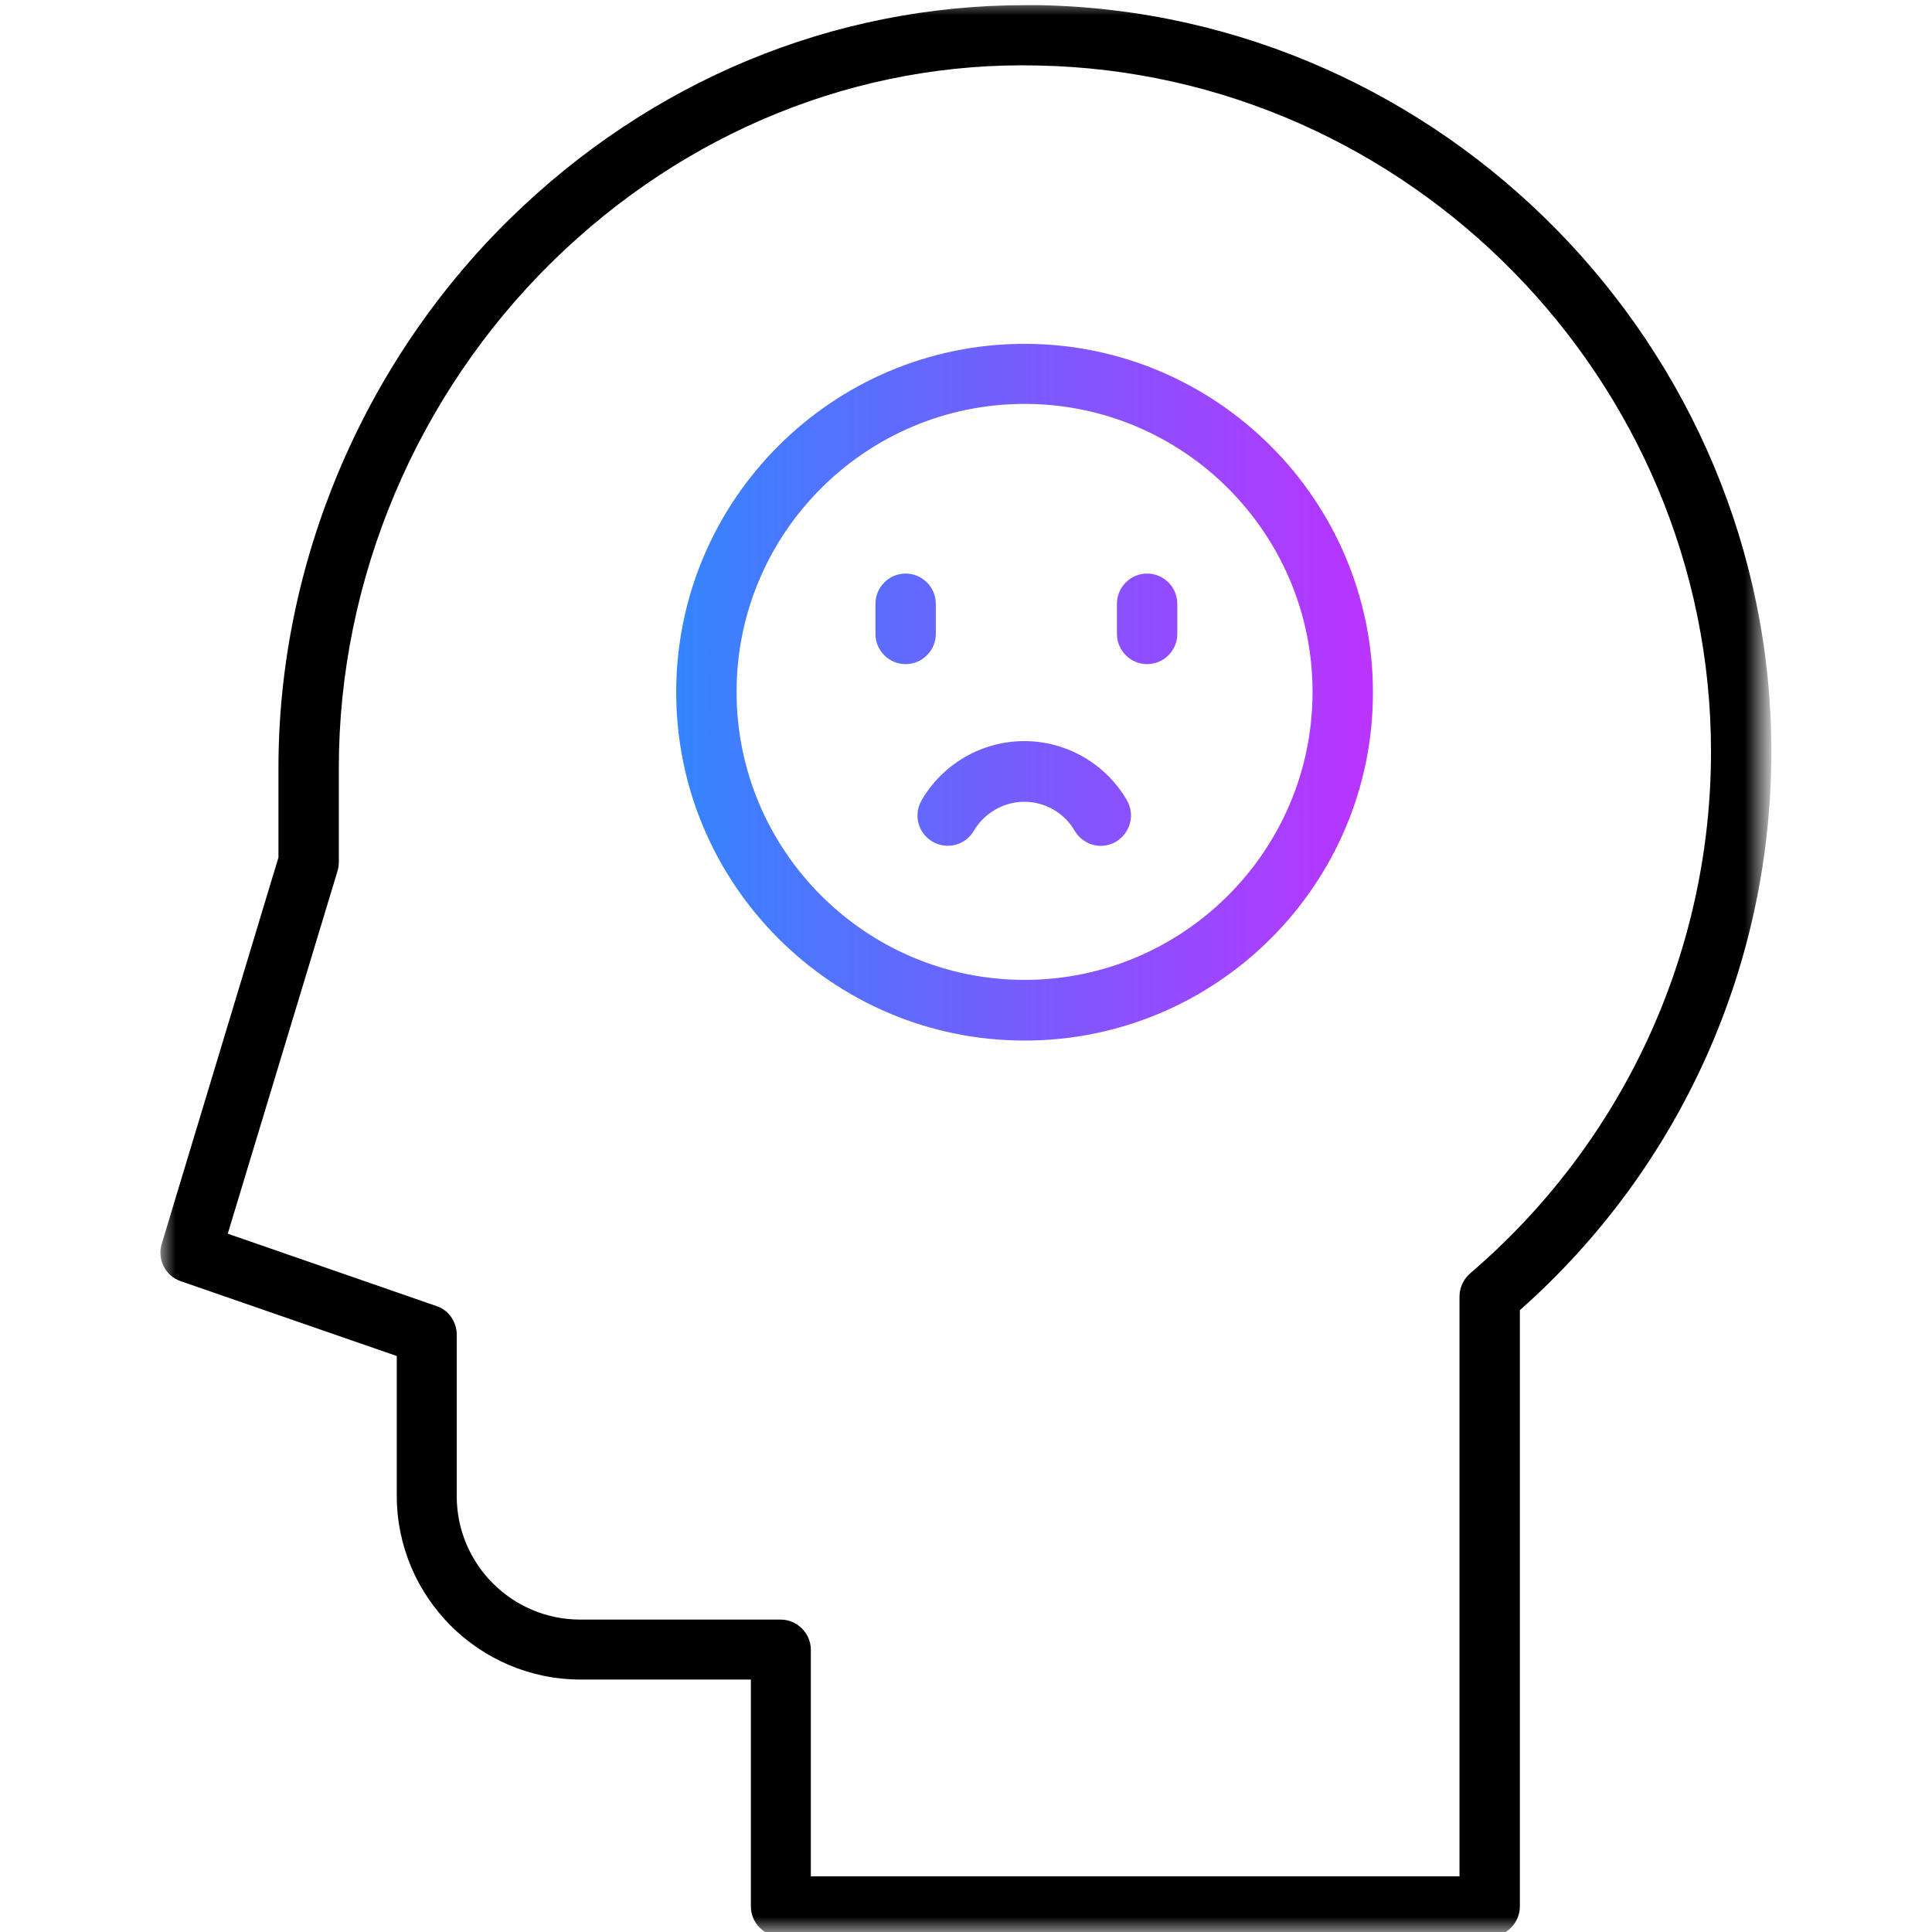
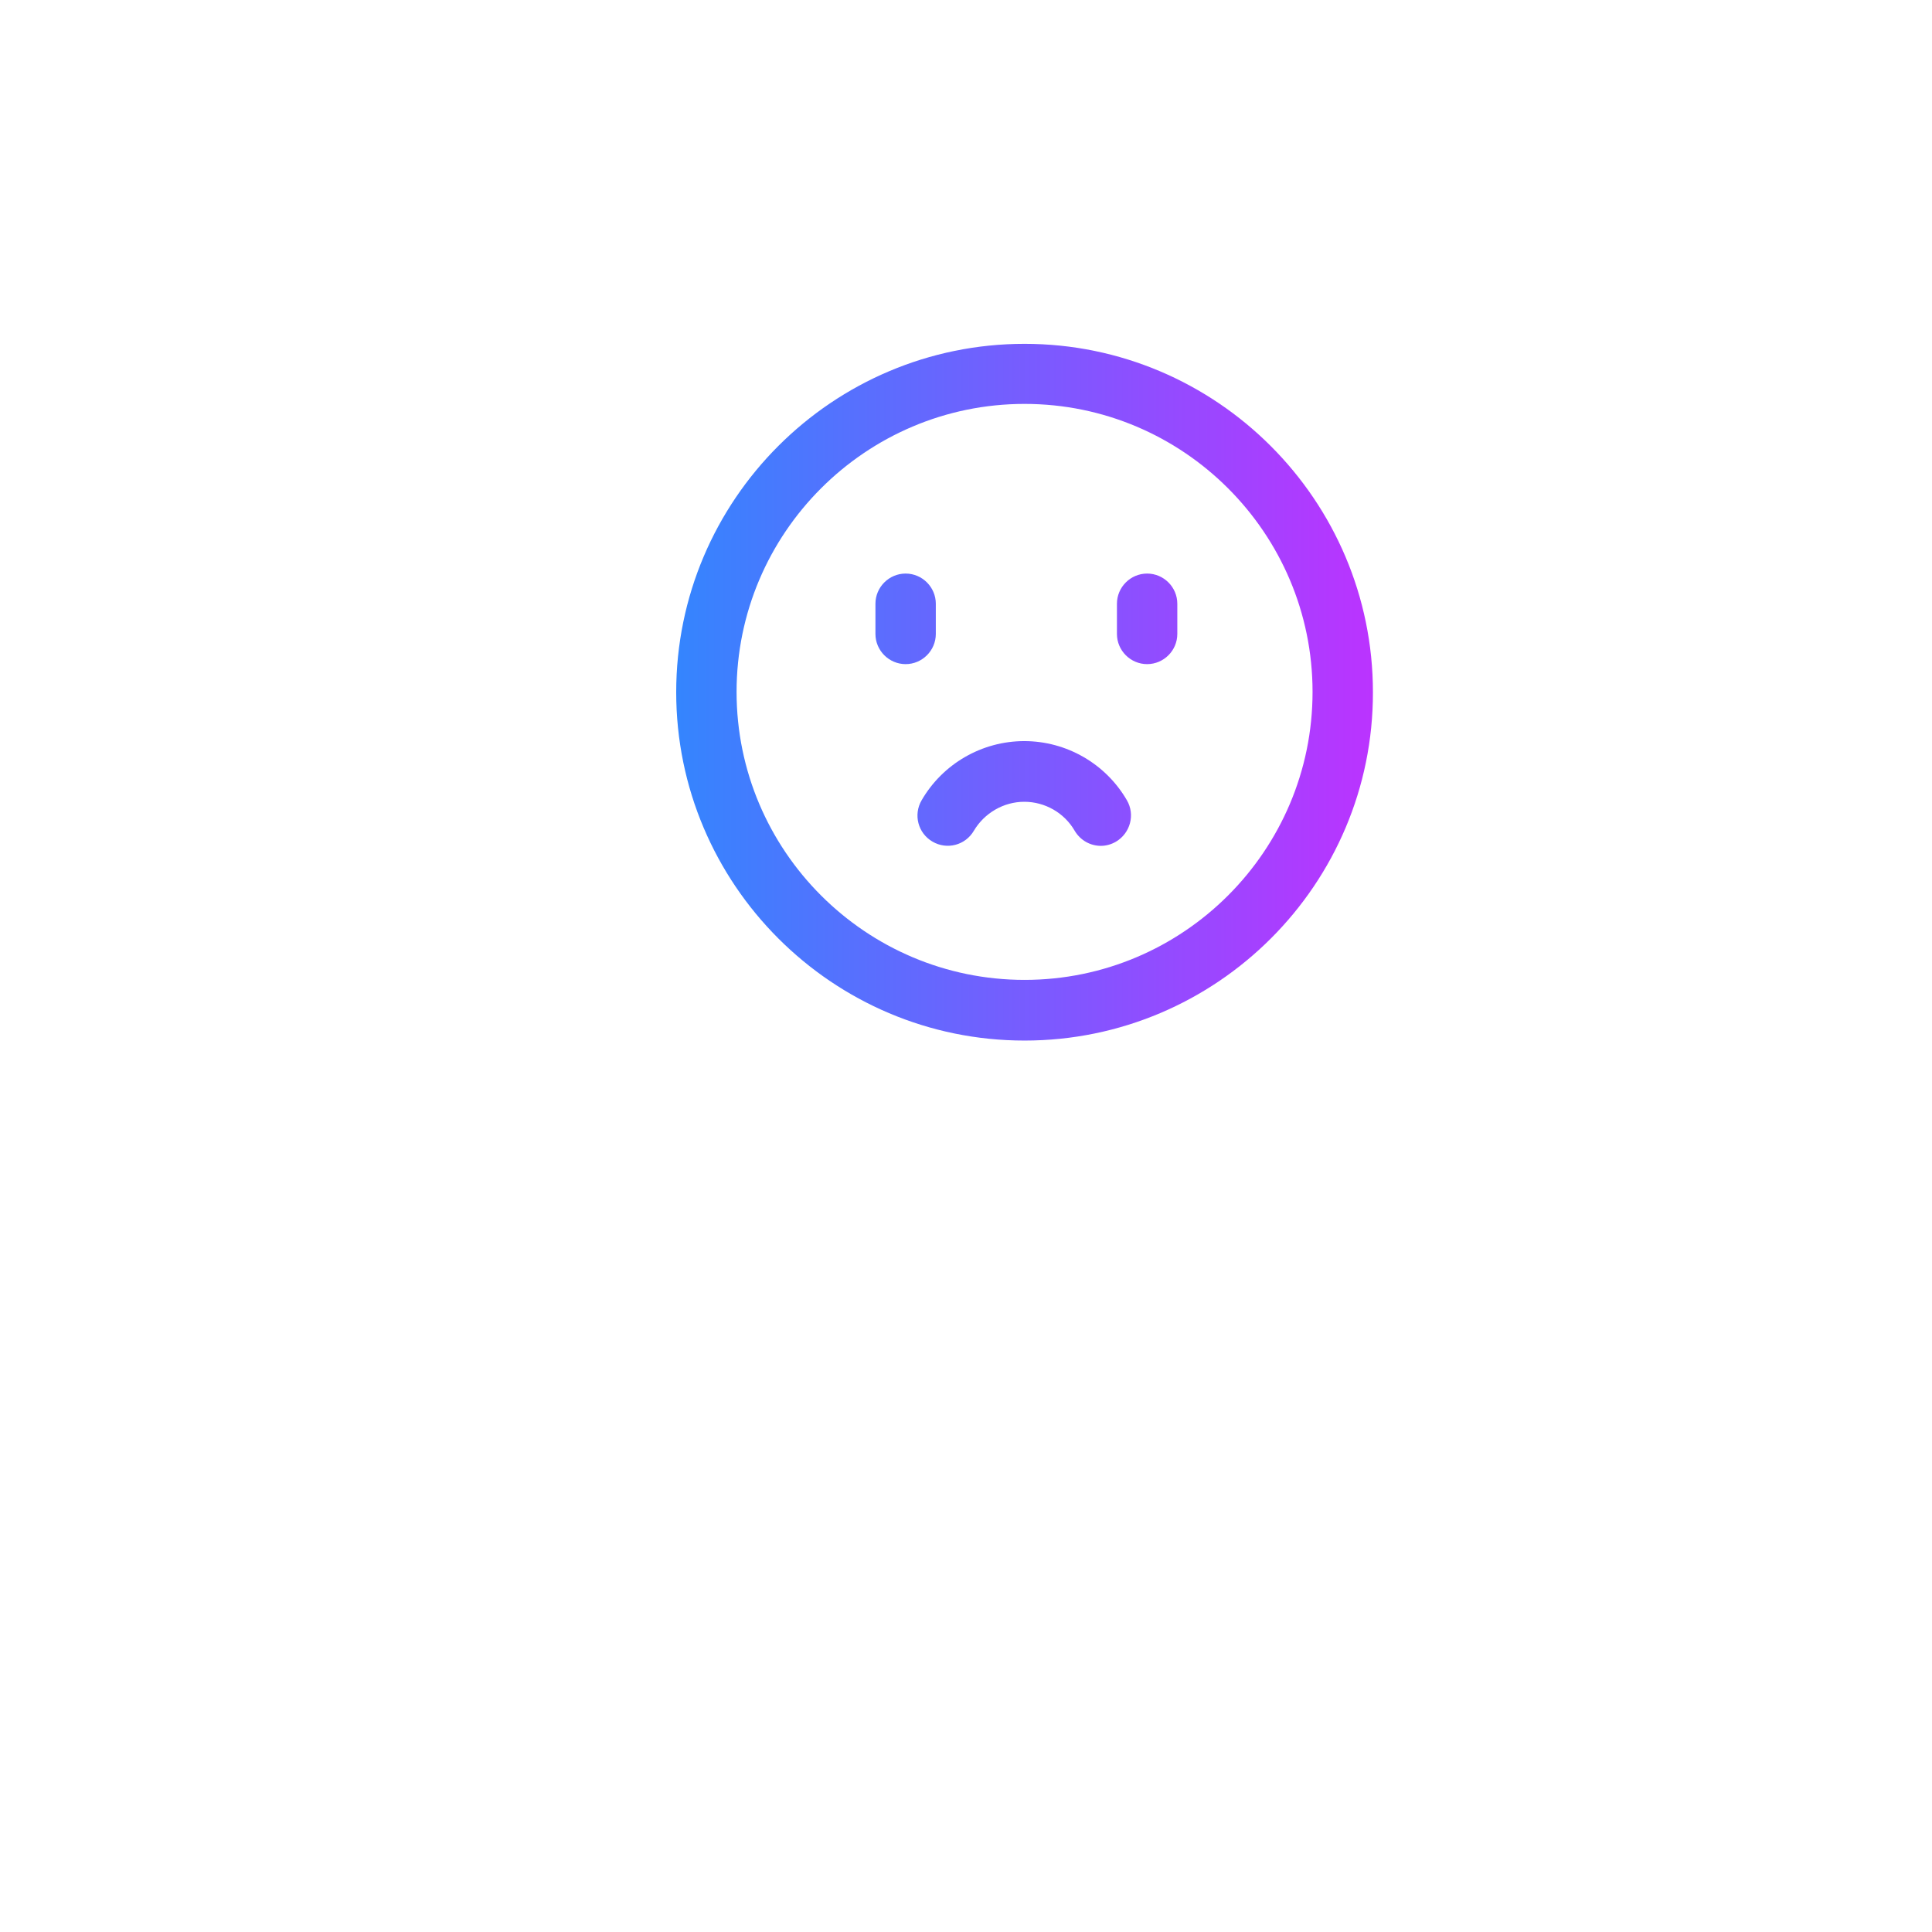
<svg xmlns="http://www.w3.org/2000/svg" version="1.1" x="0px" y="0px" viewBox="0 0 64 64" enable-background="new 0 0 64 64" xml:space="preserve">
  <g id="Background_swatch">
</g>
  <g id="Shapes" display="none">
    <g display="inline">
      <g>
        <defs>
          <filter id="Adobe_OpacityMaskFilter" filterUnits="userSpaceOnUse" x="5.31" y="0" width="53.38" height="64">
            <feColorMatrix type="matrix" values="1 0 0 0 0  0 1 0 0 0  0 0 1 0 0  0 0 0 1 0" />
          </filter>
        </defs>
        <mask maskUnits="userSpaceOnUse" x="5.31" y="0" width="53.38" height="64" id="a_00000009582544081133261130000013076555670977876666_">
-           <rect x="0.76" y="-0.93" fill="#FFFFFF" filter="url(#Adobe_OpacityMaskFilter)" width="65.86" height="65.86" />
-         </mask>
+           </mask>
        <g mask="url(#a_00000009582544081133261130000013076555670977876666_)">
          <g>
            <g transform="matrix(1.333 0 0 -1.333 0 682.667)">
              <path fill="none" stroke="#000000" stroke-width="2" stroke-linecap="round" stroke-linejoin="round" stroke-miterlimit="10" d="        M43.27,493.45c0,9.71-7.78,17.61-17.45,17.8c-9.98,0.19-18.14-8.22-18.14-18.2l0-2.34L4.73,481l5.87-2.03v-4.01        c0-2.11,1.71-3.83,3.83-3.83h4.98v-6.39h17.61v15.16C40.84,483.18,43.27,488.03,43.27,493.45z" />
            </g>
          </g>
        </g>
      </g>
      <linearGradient id="SVGID_1_" gradientUnits="userSpaceOnUse" x1="22.397" y1="22.929" x2="45.485" y2="22.929">
        <stop offset="0" style="stop-color:#3485FE" />
        <stop offset="1" style="stop-color:#BB33FF" />
      </linearGradient>
-       <path fill="none" stroke="url(#SVGID_1_)" stroke-width="2" stroke-linecap="round" stroke-linejoin="round" stroke-miterlimit="10" d="    M31.41,27.02c0.51-0.87,1.45-1.46,2.53-1.46c1.08,0,2.03,0.59,2.53,1.46 M44.49,22.93c0,5.82-4.72,10.54-10.54,10.54    S23.4,28.75,23.4,22.93s4.72-10.54,10.54-10.54S44.49,17.11,44.49,22.93z M30,20v1 M38,20v1" />
    </g>
  </g>
  <g id="Final">
    <g>
      <g>
        <defs>
          <filter id="Adobe_OpacityMaskFilter_00000183967382750495008730000009225647335929350056_" filterUnits="userSpaceOnUse" x="5.31" y="0" width="53.38" height="64">
            <feColorMatrix type="matrix" values="1 0 0 0 0  0 1 0 0 0  0 0 1 0 0  0 0 0 1 0" />
          </filter>
        </defs>
        <mask maskUnits="userSpaceOnUse" x="5.31" y="0" width="53.38" height="64" id="a_00000178925925140599796050000002458755633806710435_">
-           <rect x="0.76" y="-0.93" fill="#FFFFFF" filter="url(#Adobe_OpacityMaskFilter_00000183967382750495008730000009225647335929350056_)" width="65.86" height="65.86" />
-         </mask>
+           </mask>
        <g mask="url(#a_00000178925925140599796050000002458755633806710435_)">
          <g>
            <g transform="matrix(1.333 0 0 -1.333 0 682.667)">
-               <path d="M37.02,464H19.41c-0.41,0-0.75,0.34-0.75,0.75v5.64h-4.23c-2.52,0-4.57,2.05-4.57,4.57v3.47l-5.37,1.86        c-0.38,0.13-0.59,0.54-0.47,0.93l2.9,9.6v2.23c0,5.08,2.1,10.06,5.75,13.64c3.5,3.43,8.03,5.31,12.81,5.31        c0.12,0,0.23,0,0.35,0c10.03-0.19,18.19-8.51,18.19-18.55c0-5.32-2.27-10.36-6.25-13.88v-14.82        C37.77,464.34,37.43,464,37.02,464z M20.16,465.5h16.11v14.41c0,0.22,0.1,0.43,0.26,0.57c3.8,3.25,5.99,7.97,5.99,12.97        c0,9.22-7.5,16.87-16.72,17.05c-4.48,0.11-8.79-1.65-12.08-4.88c-3.37-3.31-5.3-7.89-5.3-12.57v-2.34        c0-0.07-0.01-0.15-0.03-0.22l-2.73-9.02l5.19-1.8c0.3-0.1,0.5-0.39,0.5-0.71v-4.01c0-1.7,1.38-3.07,3.07-3.07h4.98        c0.41,0,0.75-0.34,0.75-0.75V465.5z" />
-             </g>
+               </g>
          </g>
        </g>
      </g>
      <linearGradient id="SVGID_00000137115054506946025860000012777490015647446418_" gradientUnits="userSpaceOnUse" x1="22.398" y1="22.929" x2="45.485" y2="22.929">
        <stop offset="0" style="stop-color:#3485FE" />
        <stop offset="1" style="stop-color:#BB33FF" />
      </linearGradient>
      <path fill="url(#SVGID_00000137115054506946025860000012777490015647446418_)" d="M33.94,34.47c-6.37,0-11.54-5.18-11.54-11.54    c0-6.37,5.18-11.54,11.54-11.54s11.54,5.18,11.54,11.54C45.49,29.29,40.31,34.47,33.94,34.47z M33.94,13.38    c-5.26,0-9.54,4.28-9.54,9.54s4.28,9.54,9.54,9.54s9.54-4.28,9.54-9.54S39.2,13.38,33.94,13.38z M36.47,28.02    c-0.35,0-0.68-0.18-0.87-0.5c-0.34-0.59-0.98-0.96-1.67-0.96c-0.68,0-1.32,0.37-1.67,0.96c-0.28,0.48-0.89,0.64-1.37,0.36    c-0.48-0.28-0.64-0.89-0.36-1.37c0.7-1.21,2-1.96,3.4-1.96c1.4,0,2.7,0.75,3.4,1.96c0.28,0.48,0.11,1.09-0.36,1.37    C36.82,27.97,36.64,28.02,36.47,28.02z M38,22c-0.55,0-1-0.45-1-1v-1c0-0.55,0.45-1,1-1s1,0.45,1,1v1C39,21.55,38.55,22,38,22z     M30,22c-0.55,0-1-0.45-1-1v-1c0-0.55,0.45-1,1-1s1,0.45,1,1v1C31,21.55,30.55,22,30,22z" />
    </g>
  </g>
  <g id="Guides" display="none">
</g>
</svg>